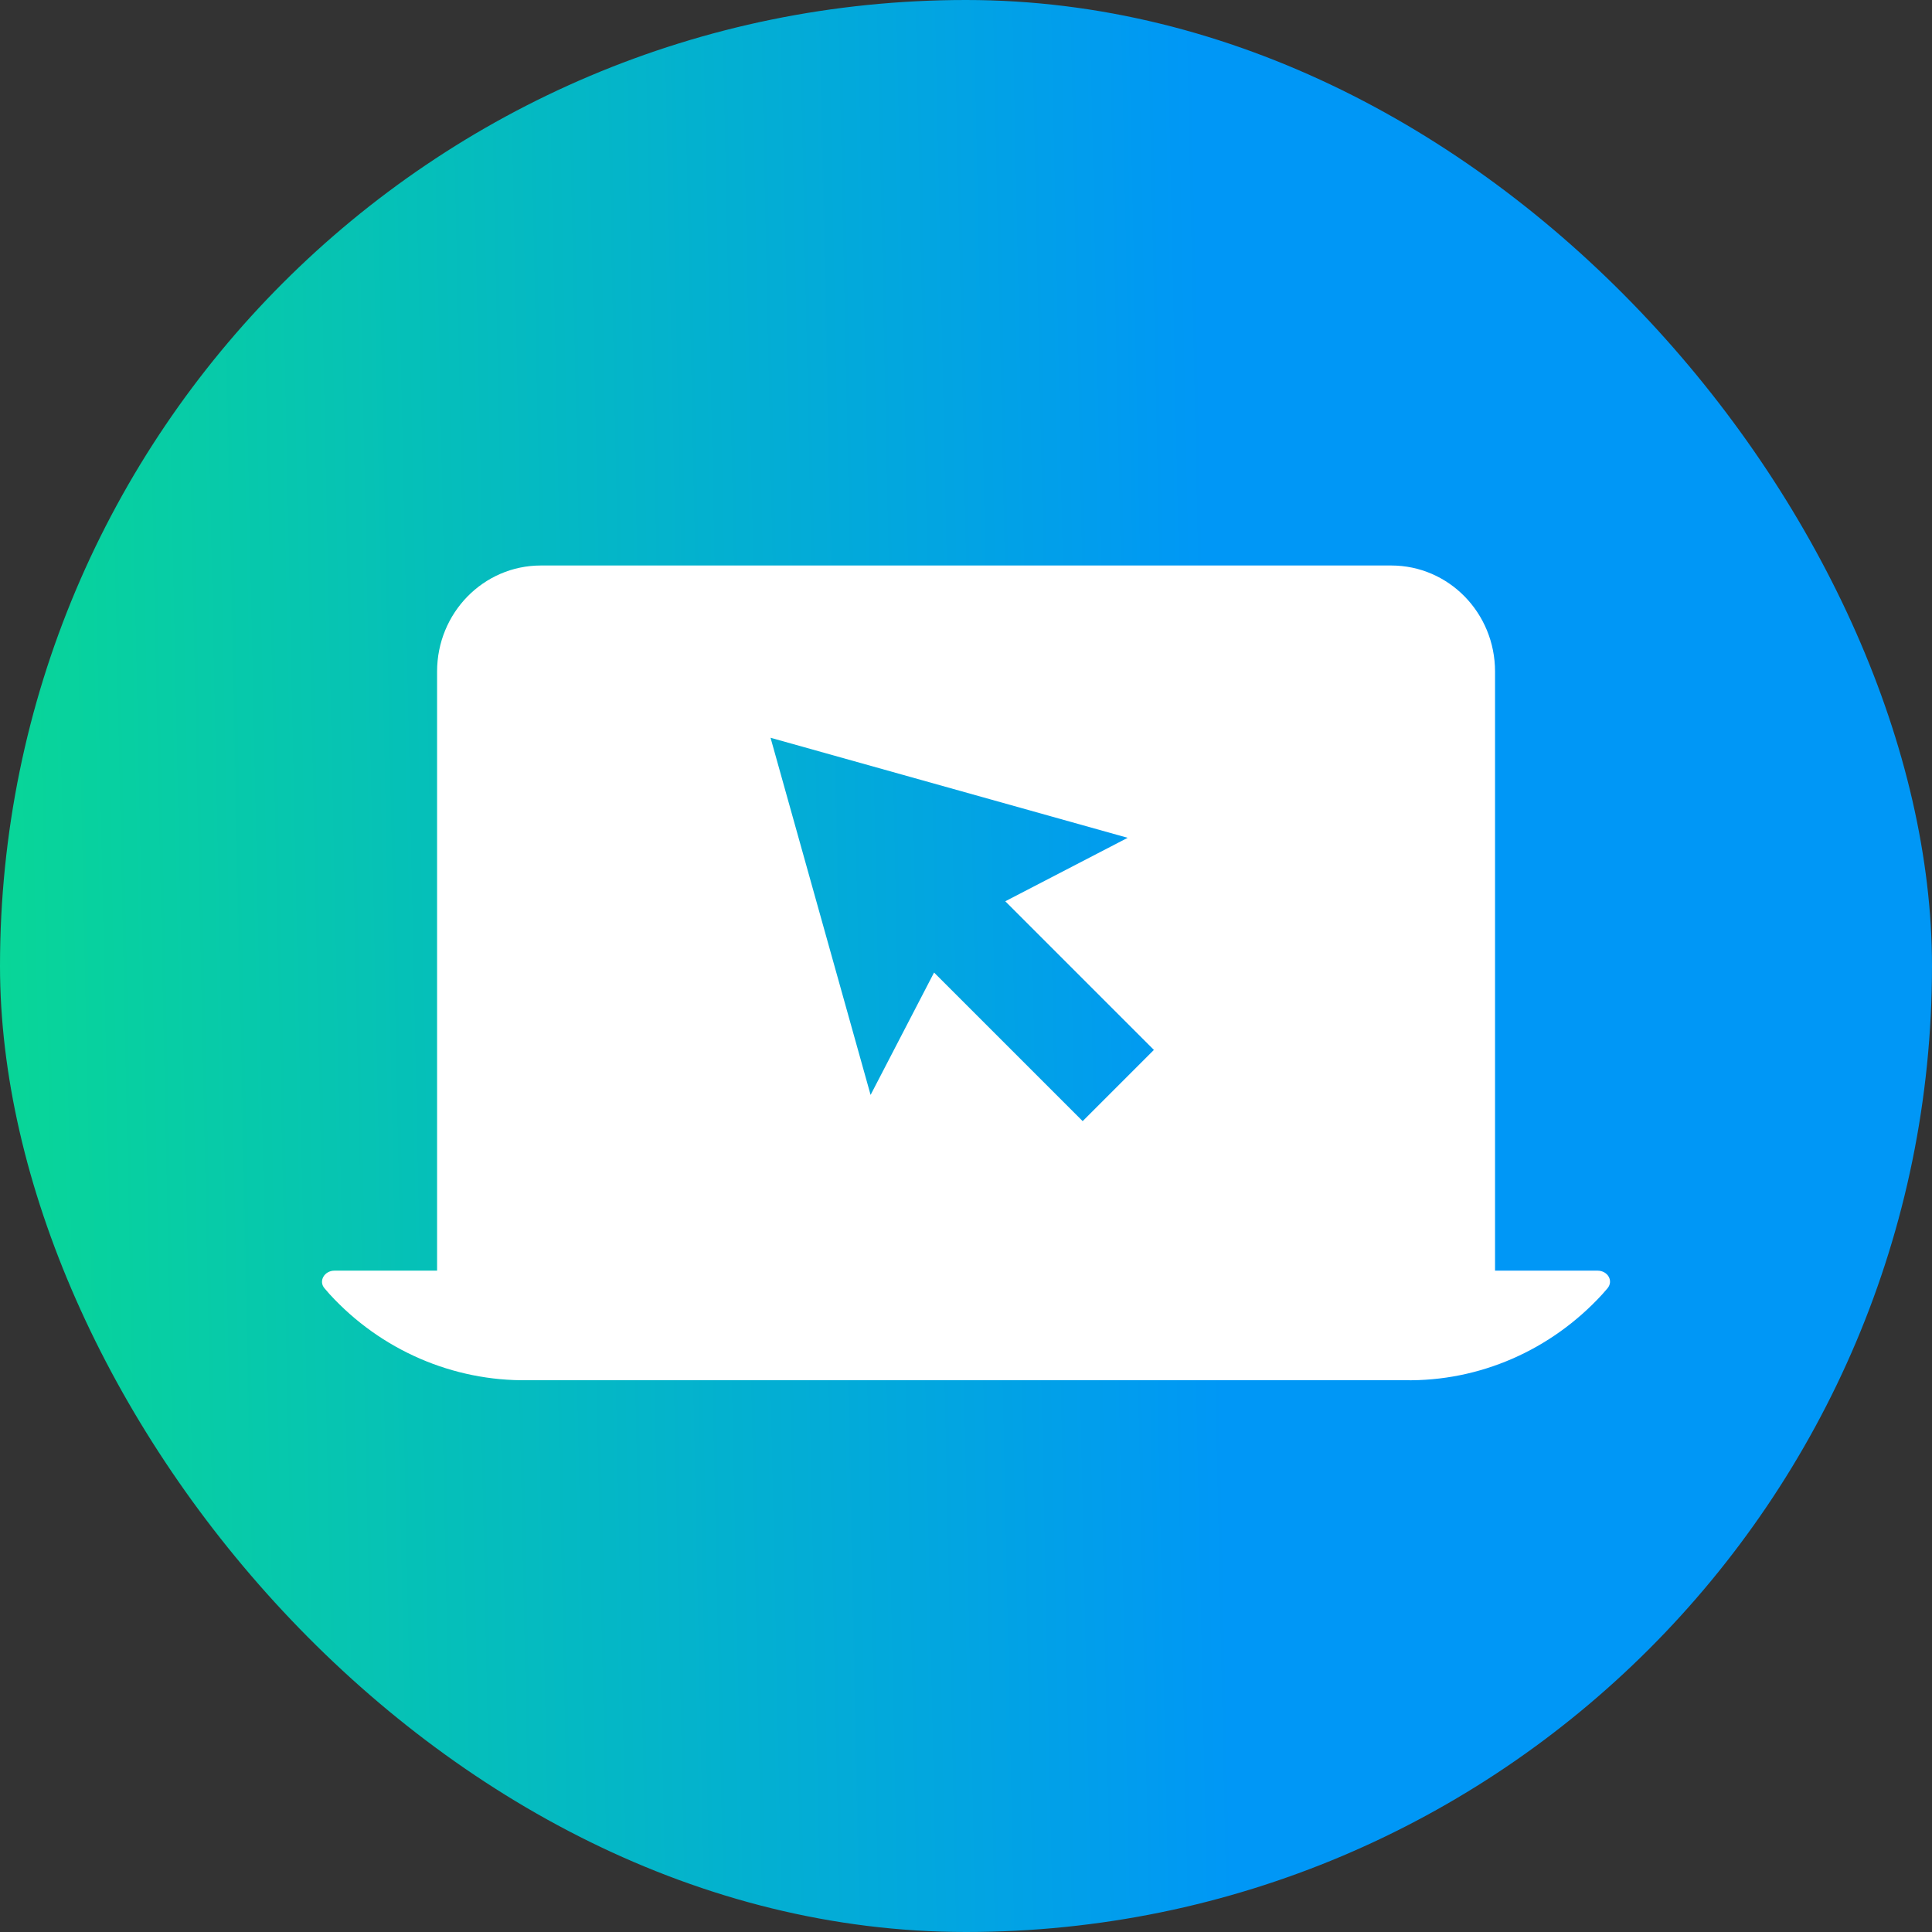
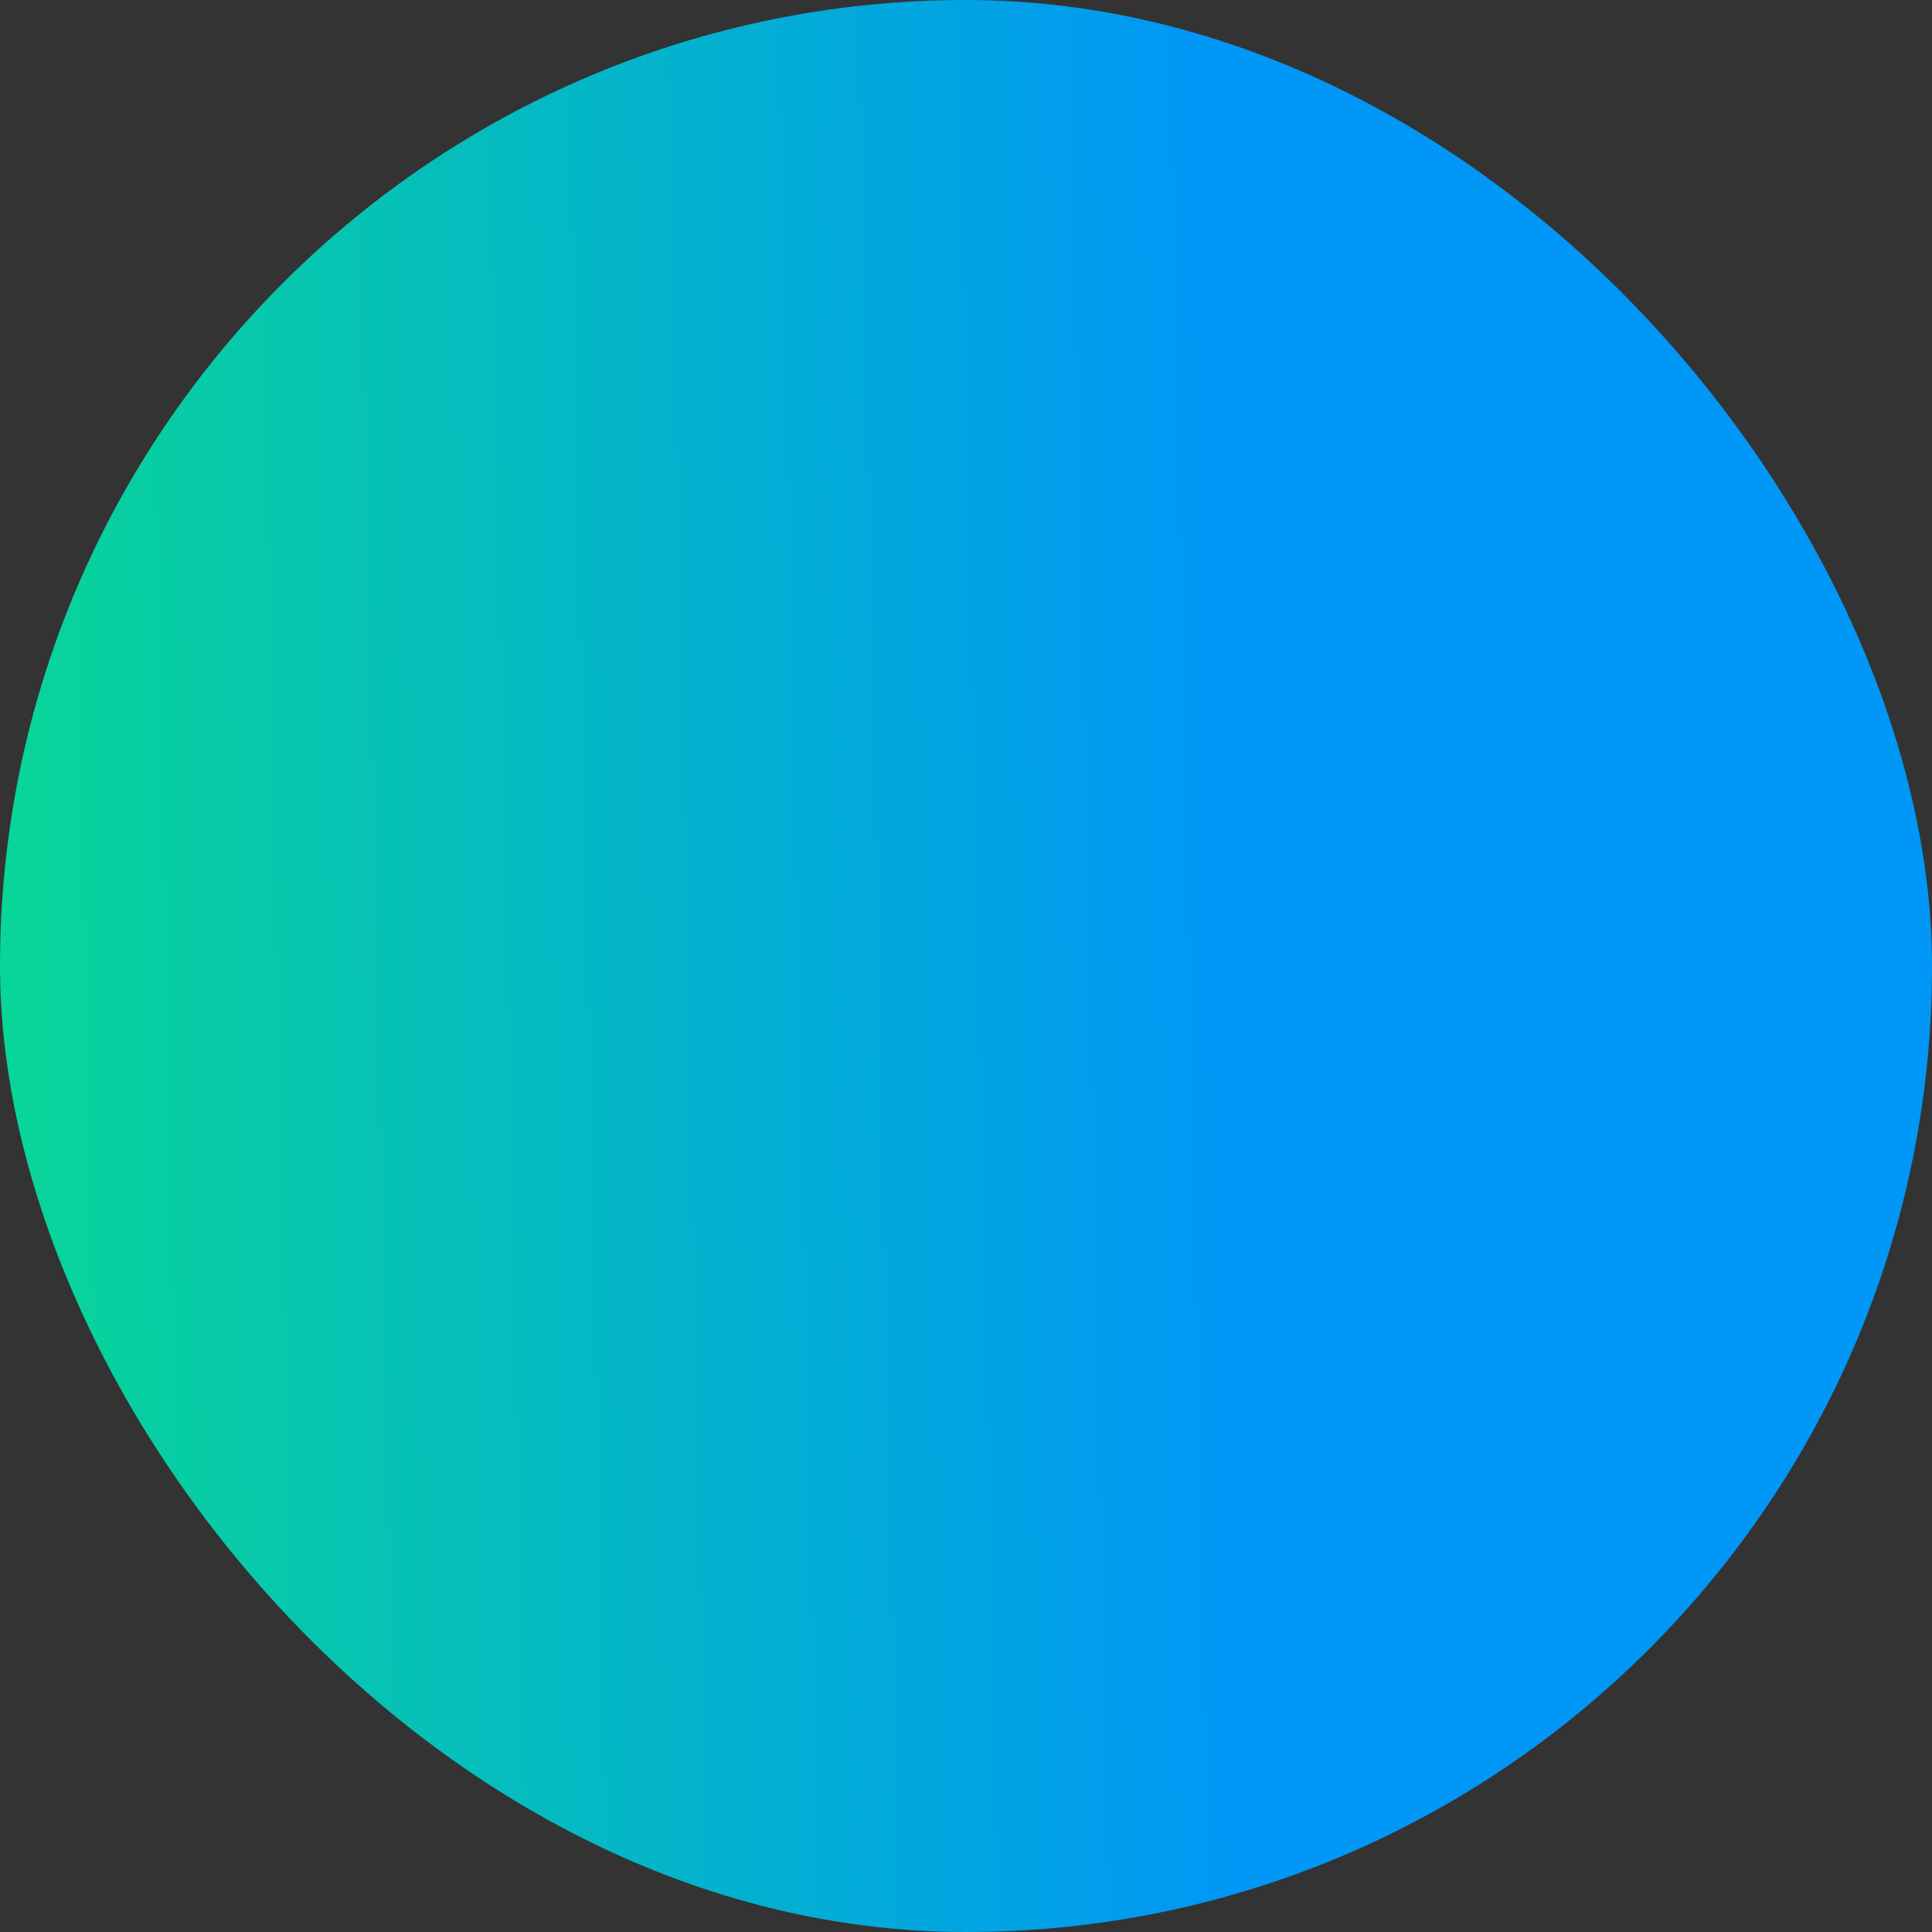
<svg xmlns="http://www.w3.org/2000/svg" width="60" height="60" viewBox="0 0 60 60" fill="none">
  <rect x="0" y="0" width="60" height="60" fill="#333333" stroke="none" />
  <rect width="60" height="60" rx="30" fill="url(#paint0_linear_2422_101445)" />
-   <path fill-rule="evenodd" clip-rule="evenodd" d="M13.574 20.856V39.461H10.391C10.069 39.461 9.886 39.79 10.079 40.01L10.24 40.196C11.831 41.931 14.067 42.897 16.388 42.864H30H43.613C45.945 42.908 48.17 41.931 49.76 40.196L49.922 40.01C50.115 39.779 49.932 39.461 49.61 39.461H46.43V20.856C46.43 19.034 44.99 17.562 43.206 17.562H16.799C15.014 17.562 13.574 19.034 13.574 20.856ZM29.008 30.203L33.623 34.818L35.835 32.606L31.22 27.99L35.021 26.019L23.93 22.912L27.037 34.004L29.008 30.203Z" fill="white" />
  <defs>
    <linearGradient id="paint0_linear_2422_101445" x1="37.773" y1="30" x2="-4.26" y2="30.884" gradientUnits="userSpaceOnUse">
      <stop stop-color="#0097F6" />
      <stop offset="1" stop-color="#09DD8D" />
    </linearGradient>
  </defs>
</svg>